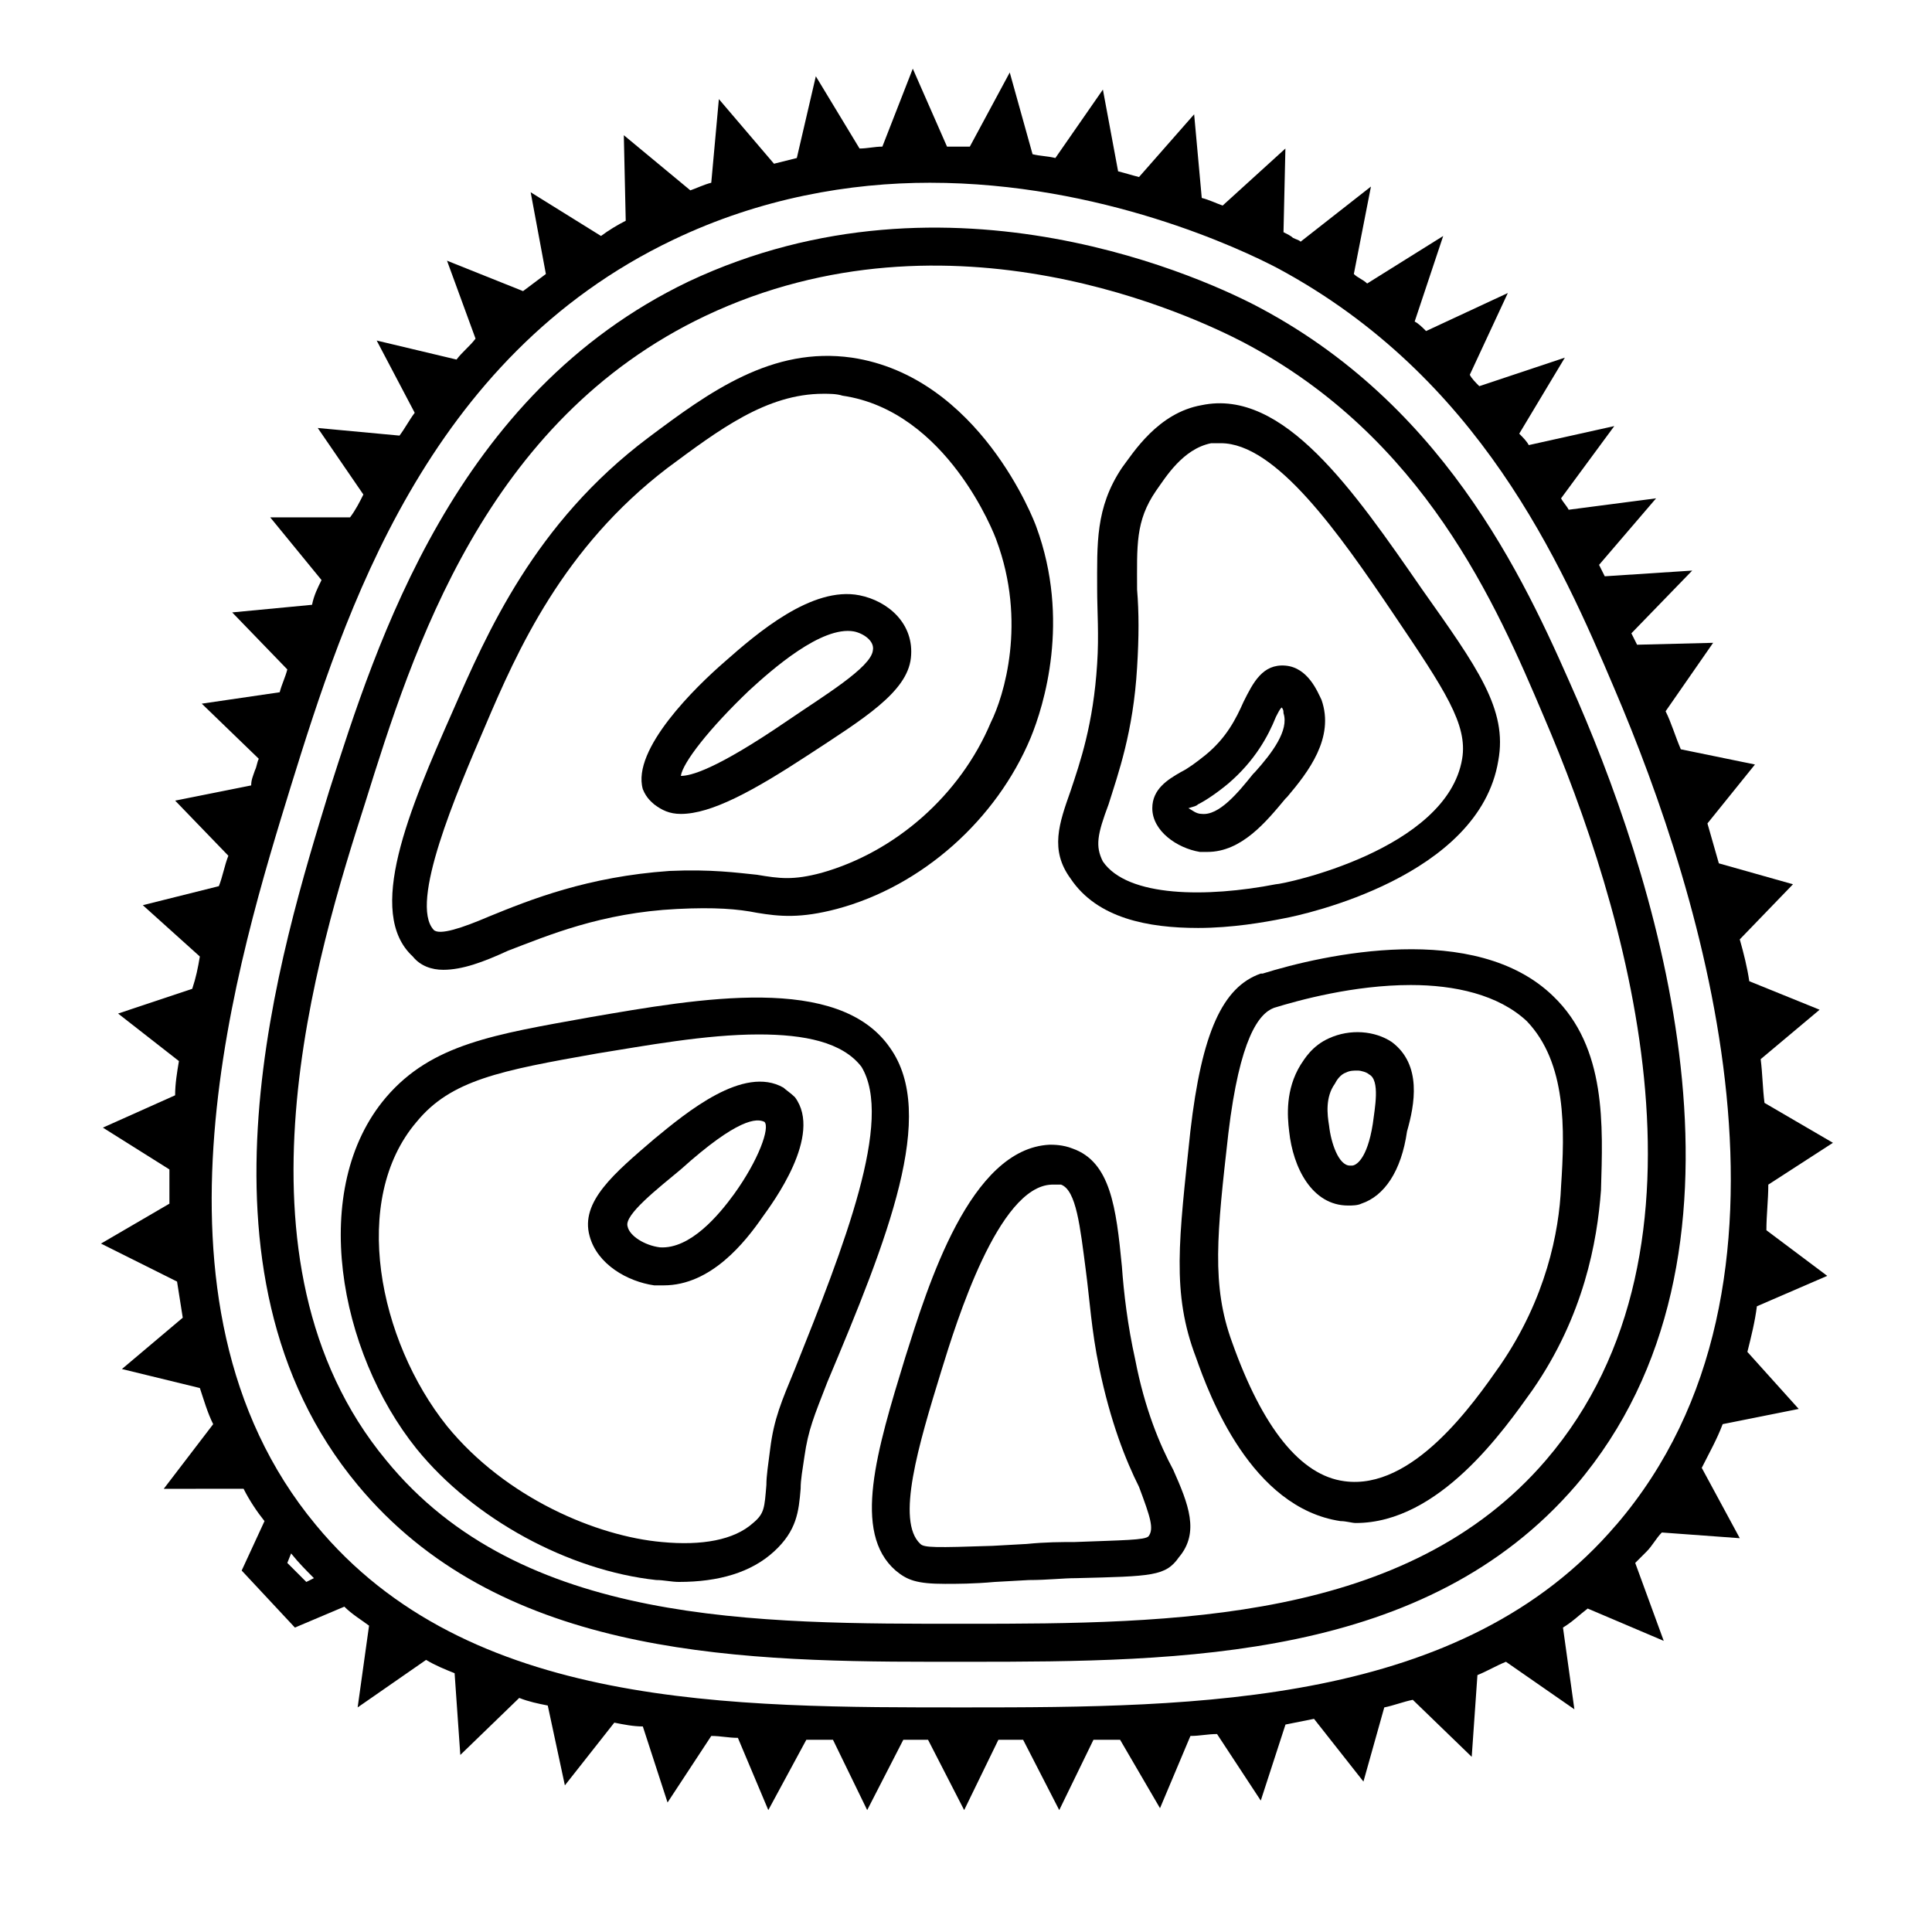
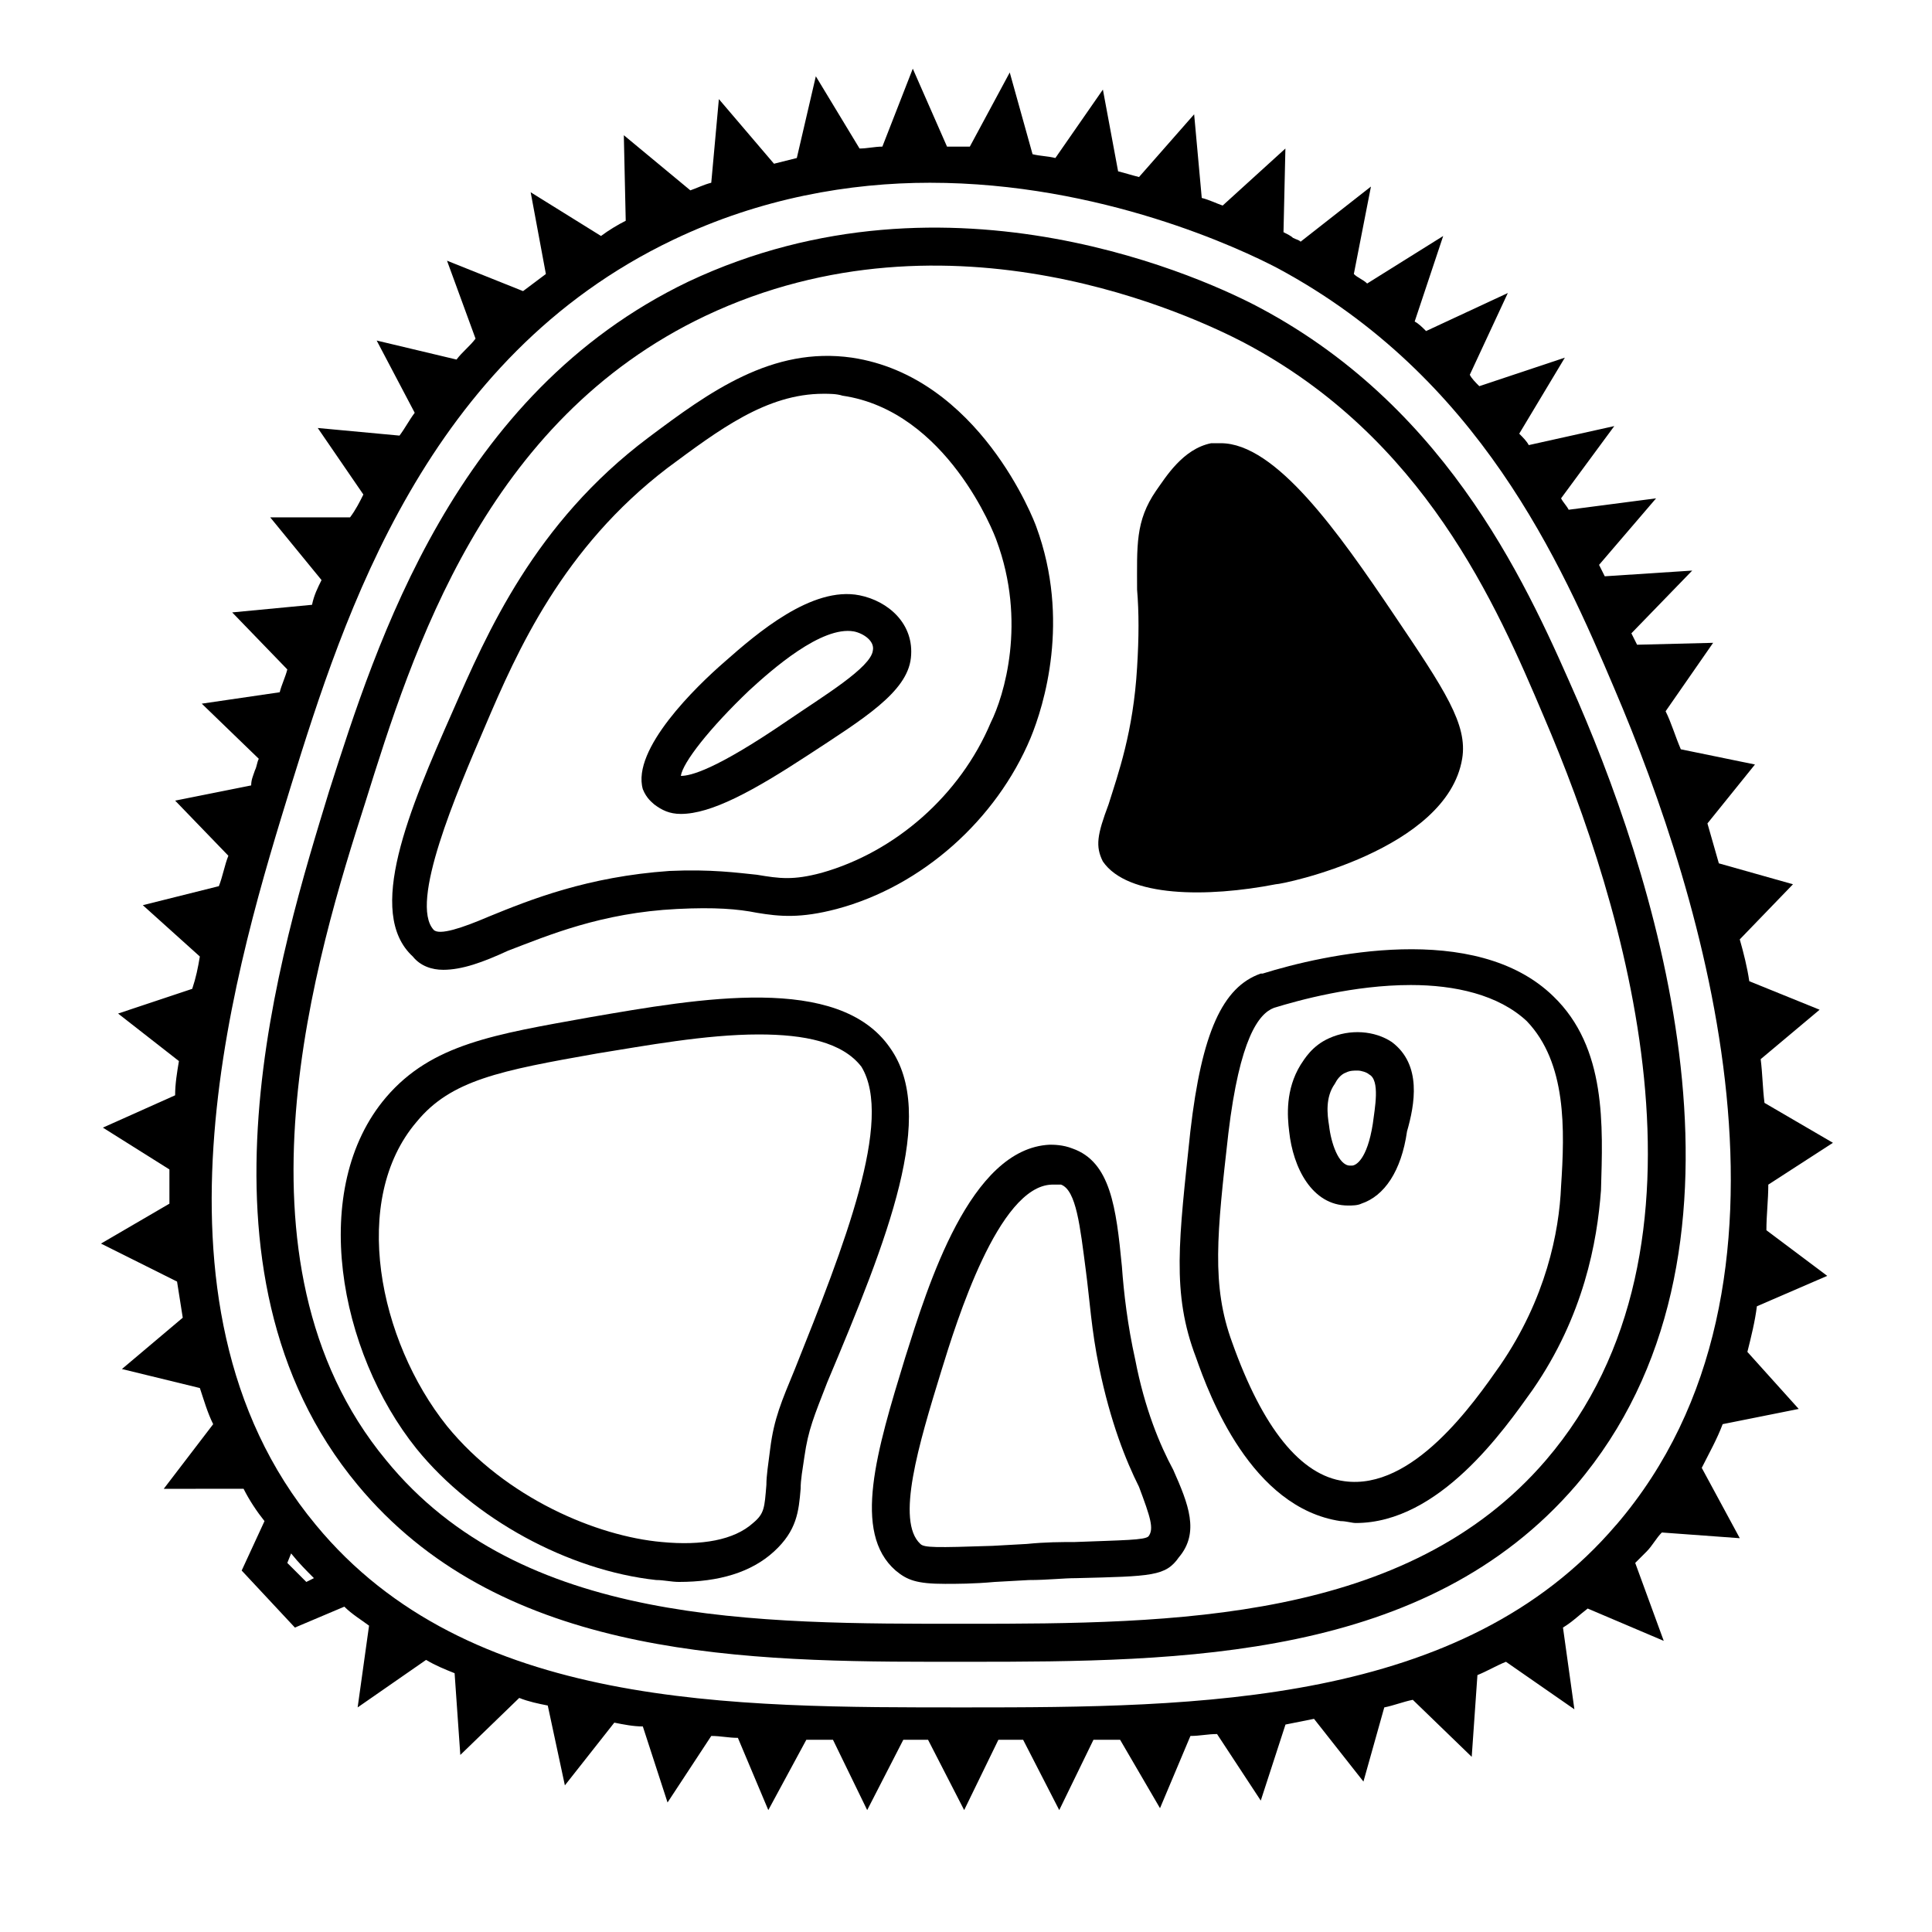
<svg xmlns="http://www.w3.org/2000/svg" fill="#000000" width="800px" height="800px" version="1.1" viewBox="144 144 512 512">
  <g>
    <path d="m190.92 483.63c0.504 3.023 1.008 6.551 1.512 9.574l-16.121 13.602 20.656 5.039c1.008 3.023 2.016 6.551 3.527 9.574l-13.098 17.129 21.156-0.004c1.512 3.023 3.527 6.047 5.543 8.566l-6.047 13.098 14.105 15.113 13.098-5.543c2.016 2.016 4.535 3.527 6.551 5.039l-3.023 21.664 18.137-12.594c2.519 1.512 5.039 2.519 7.559 3.527l1.512 21.664 15.617-15.113c2.519 1.008 5.039 1.512 7.559 2.016l4.535 21.16 13.098-16.625c2.519 0.504 5.039 1.008 7.559 1.008l6.551 20.152 11.586-17.633c2.519 0 4.535 0.504 7.055 0.504l8.062 19.145 10.078-18.641h7.055l9.07 18.641 9.574-18.641h5.543 1.008l9.574 18.641 9.07-18.641h6.551l9.574 18.641 9.07-18.641h7.055l10.578 18.137 8.062-19.145c2.519 0 4.535-0.504 7.055-0.504l11.586 17.633 6.551-20.152c2.519-0.504 5.039-1.008 7.559-1.512l13.098 16.625 5.519-19.652c2.519-0.504 5.039-1.512 7.559-2.016l15.617 15.113 1.512-21.664c2.519-1.008 5.039-2.519 7.559-3.527l18.137 12.594-3.023-21.664c2.519-1.512 4.535-3.527 6.551-5.039l20.152 8.566-7.559-20.656 3.023-3.023c1.512-1.512 2.519-3.527 4.031-5.039l20.656 1.512-10.078-18.641c2.016-4.031 4.031-7.559 5.543-11.586l20.152-4.031-13.602-15.113c1.008-4.031 2.016-8.062 2.519-12.09l18.641-8.062-16.121-12.09c0-4.031 0.504-8.062 0.504-12.09l17.129-11.082-18.141-10.582c-0.504-4.031-0.504-7.559-1.008-11.586l15.617-13.098-18.641-7.559c-0.504-3.527-1.512-7.559-2.519-11.082l14.105-14.609-19.648-5.543c-1.008-3.527-2.016-7.055-3.023-10.578l12.594-15.617-19.648-4.031c-1.512-3.527-2.519-7.055-4.031-10.078l12.594-18.137-20.152 0.504c-0.504-1.008-1.008-2.016-1.512-3.023l16.121-16.625-23.176 1.512c-0.504-1.008-1.008-2.016-1.512-3.023l15.113-17.633-23.164 3.019c-0.504-1.008-1.512-2.016-2.016-3.023l14.105-19.145-22.672 5.039c-0.504-1.008-1.512-2.016-2.519-3.023l12.09-20.152-22.672 7.559c-1.008-1.008-2.016-2.016-2.519-3.023l10.078-21.664-21.664 10.078c-1.008-1.008-2.016-2.016-3.023-2.519l7.559-22.672-20.152 12.594c-1.008-1.008-2.519-1.512-3.527-2.519l4.535-23.176-18.641 14.609c-0.504-0.504-1.008-0.504-2.016-1.008-0.504-0.504-1.512-1.008-2.519-1.512l0.504-22.168-16.625 15.113c-1.512-0.504-3.527-1.512-5.543-2.016l-2.016-22.168-14.609 16.625c-2.016-0.504-3.527-1.008-5.543-1.512l-4.031-21.664-12.594 18.137c-2.016-0.504-4.031-0.504-6.047-1.008l-6.043-21.66-10.578 19.648h-6.047l-9.07-20.656-8.062 20.656c-2.016 0-4.031 0.504-6.047 0.504l-11.586-19.145-5.039 21.664c-2.016 0.504-4.031 1.008-6.047 1.512l-14.609-17.129-2.016 22.168c-2.016 0.504-4.031 1.512-5.543 2.016l-17.629-14.613 0.504 22.672c-2.016 1.008-4.535 2.519-6.551 4.031l-18.641-11.586 4.031 21.664-6.047 4.535-20.152-8.062 7.559 20.656c-1.512 2.016-3.527 3.527-5.039 5.543l-21.16-5.039 10.078 19.145c-1.512 2.016-2.519 4.031-4.031 6.047l-21.664-2.016 12.09 17.633c-1.008 2.016-2.016 4.031-3.527 6.047h-21.16l13.602 16.625c-1.008 2.016-2.016 4.031-2.519 6.551l-21.16 2.016 14.609 15.113c-0.504 2.016-1.512 4.031-2.016 6.047l-20.656 3.023 15.113 14.609c-0.504 1.008-0.504 2.016-1.008 3.023-0.504 1.512-1.008 2.519-1.008 4.031l-20.152 4.031 14.105 14.609c-1.008 2.519-1.512 5.543-2.519 8.062l-20.152 5.039 15.113 13.602c-0.504 3.023-1.008 5.543-2.016 8.566l-19.648 6.551 16.121 12.594c-0.504 3.023-1.008 6.047-1.008 9.07l-19.145 8.566 17.633 11.082v9.07l-18.137 10.578zm29.219 74.562 1.008-2.519c2.016 2.519 4.031 4.535 6.047 6.551l-2.016 1.008zm352.16-10.078c-40.809 47.863-110.84 48.367-172.3 48.367-61.969 0-132 0.504-172.3-48.367-49.375-59.449-20.152-151.65-6.551-195.98 14.105-45.344 35.77-113.36 101.27-144.59 23.176-11.082 46.855-15.113 68.016-15.113 45.344 0 82.625 17.633 92.195 22.672 53.406 28.715 75.07 78.09 89.176 111.34 23.68 55.422 55.418 157.69 0.504 221.68z" />
    <path d="m562.23 329.97c-12.594-28.719-33.25-77.082-84.137-104.29-13.098-7.055-82.121-39.801-151.65-7.055-61.969 29.727-82.625 95.727-95.219 135.02-12.594 41.312-39.801 126.96 7.559 183.89 36.777 44.336 97.234 46.855 152.15 46.855h9.574c56.93 0 121.42-0.504 161.22-46.855 51.887-60.961 22.668-156.18 0.5-207.57zm-8.566 201.02c-36.777 42.824-98.746 43.328-153.66 43.328-55.418 0-117.89 0.504-153.66-43.328-43.832-52.898-18.137-135.02-5.543-174.32 12.594-40.305 31.738-101.27 90.184-128.98 64.992-30.73 129.98 0.504 142.58 7.055 47.863 25.191 67.008 69.527 79.602 99.25 21.156 49.371 49.371 140.06 0.5 196.99z" />
    <path d="m379.85 421.66c-13.602-19.648-50.383-13.098-79.602-8.062-25.191 4.535-41.816 7.055-53.906 21.16-20.656 24.184-12.594 67.512 8.062 93.203 15.113 18.641 40.305 32.242 63.48 34.762 2.016 0 4.031 0.504 6.047 0.504 10.578 0 19.145-2.519 25.191-8.062s6.551-10.578 7.055-16.625c0-2.519 0.504-5.039 1.008-8.566 1.008-7.055 2.519-10.578 6.047-19.648 16.113-38.285 29.211-71.031 16.617-88.664zm-25.191 85.141c-3.527 8.566-5.543 13.098-6.551 21.16-0.504 4.031-1.008 7.055-1.008 9.574-0.504 6.047-0.504 7.559-3.527 10.078-5.039 4.535-13.602 6.047-24.184 5.039-17.129-1.512-41.312-11.586-56.93-30.73-18.137-22.672-25.695-59.953-8.062-80.609 9.07-11.082 22.168-13.602 47.863-18.137 12.594-2.016 28.719-5.039 42.824-5.039 12.09 0 22.168 2.016 27.207 8.566 8.566 14.102-4.535 47.352-17.633 80.098z" />
    <path d="m555.68 408.06c-20.656-20.152-60.961-11.082-77.082-6.047h-0.504c-10.078 3.527-15.617 15.617-18.641 41.816-3.023 28.719-5.039 42.824 1.512 59.953 3.527 10.078 14.609 39.801 38.289 43.328 1.512 0 3.023 0.504 4.031 0.504 22.168 0 39.297-24.688 46.855-35.266 13.602-19.648 17.129-39.297 18.137-52.898 0.5-17.129 1.508-37.785-12.598-51.391zm2.016 50.383c-0.504 12.09-4.031 29.727-16.121 47.359-7.055 10.078-23.176 33.25-41.312 30.73-11.586-1.512-21.664-14.105-29.727-36.777-5.543-15.113-4.031-28.719-1.008-55.418 3.023-25.191 8.062-31.738 12.09-33.25 6.551-2.016 21.16-6.047 36.273-6.047 11.586 0 23.176 2.519 30.73 9.574 10.586 11.078 10.082 28.711 9.074 43.828z" />
    <path d="m261.45 401.01c5.039 0 10.578-2.016 17.129-5.039 10.578-4.031 24.688-10.078 44.84-11.082 10.078-0.504 16.121 0 21.16 1.008 6.047 1.008 11.586 1.512 21.16-1.008 22.672-6.047 42.32-23.68 51.387-45.344 3.527-8.566 10.578-31.234 1.512-55.922-0.504-1.512-15.113-39.801-48.871-44.84-21.16-3.023-37.785 9.07-53.906 21.16-30.23 22.672-42.824 51.891-51.891 72.547-11.586 26.199-23.176 53.402-10.578 64.992 2.016 2.519 5.039 3.527 8.059 3.527zm11.086-64.488c8.566-20.152 20.656-47.359 48.367-68.52 13.602-10.078 26.199-19.648 41.312-19.648 1.512 0 3.527 0 5.039 0.504 27.711 4.031 40.305 36.777 40.809 38.289 8.062 21.664 2.016 41.312-1.512 48.367-8.062 19.145-25.191 34.258-44.84 39.801-7.559 2.016-11.082 1.512-17.129 0.504-5.039-0.504-12.09-1.512-23.176-1.008-21.664 1.512-36.777 7.559-47.863 12.09-7.055 3.023-13.098 5.039-14.609 3.527-6.551-7.055 6.043-36.273 13.602-53.906z" />
    <path d="m444.84 504.29c-2.016-9.07-3.023-17.633-3.527-24.688-1.512-15.617-3.023-27.711-13.098-31.234-2.519-1.008-5.039-1.008-6.047-1.008-21.16 1.008-32.242 37.281-38.289 56.426-7.559 24.688-14.105 46.352-2.519 56.426 3.023 2.519 5.543 3.527 13.098 3.527 3.023 0 7.559 0 13.098-0.504l9.07-0.504c5.039 0 9.07-0.504 12.594-0.504 20.152-0.504 23.68-0.504 27.207-5.543 5.543-6.551 2.519-14.105-1.512-23.176-3.523-6.547-7.555-16.117-10.074-29.219zm3.527 46.855c-1.008 1.008-6.551 1.008-19.648 1.512-3.527 0-7.559 0-12.594 0.504l-9.07 0.504c-15.113 0.504-18.137 0.504-19.145-0.504-6.551-6.047-0.504-26.199 5.543-45.848 4.031-13.098 15.113-48.871 29.223-49.375h2.519c4.031 1.512 5.039 11.082 6.551 22.672 1.008 7.559 1.512 16.121 3.527 25.695 3.023 14.609 7.055 24.688 10.578 31.738 3.019 8.062 4.027 11.086 2.516 13.102z" />
-     <path d="m461.46 389.92c9.07 0 17.633-1.512 22.672-2.519 5.543-1.008 51.891-11.082 56.93-41.816 2.519-13.602-5.543-24.688-20.152-45.344-18.137-26.199-36.777-53.402-58.441-48.871-11.586 2.016-18.137 12.594-21.16 16.625-7.055 10.578-6.551 20.152-6.551 32.242 0 5.543 0.504 12.09 0 19.648-1.008 16.121-4.535 26.199-7.055 33.754-3.023 8.566-5.543 15.617 0 23.176 7.055 10.586 20.656 13.105 33.758 13.105zm-23.68-32.746c2.519-8.062 6.551-19.145 7.559-36.273 0.504-8.062 0.504-14.609 0-20.656-0.004-11.59-0.508-18.141 5.035-26.199 2.519-3.527 7.055-11.082 14.609-12.594h2.519c14.609 0 31.234 23.68 45.848 45.344 13.602 20.152 19.648 29.223 18.137 38.289-4.031 24.184-47.359 33.25-49.375 33.25-18.137 3.527-39.297 3.527-45.848-6.047-2.012-4.031-1.508-7.055 1.516-15.113z" />
-     <path d="m351.63 432.24c-10.578-6.047-25.695 6.551-34.258 13.602-10.578 9.07-19.648 16.625-17.129 25.695 2.016 7.559 10.078 12.09 17.129 13.098h2.519c12.594 0 21.664-11.586 26.199-18.137 2.519-3.527 16.121-21.664 8.566-31.738-1.012-1.008-2.523-2.016-3.027-2.519zm-13.098 28.215c-4.031 5.543-11.586 14.609-19.648 14.105-4.031-0.504-8.062-3.023-8.566-5.543-1.008-3.023 8.062-10.078 14.105-15.113 15.117-13.602 20.152-13.602 22.168-12.594 1.512 1.512-1.512 10.074-8.059 19.145z" />
+     <path d="m461.46 389.92zm-23.68-32.746c2.519-8.062 6.551-19.145 7.559-36.273 0.504-8.062 0.504-14.609 0-20.656-0.004-11.59-0.508-18.141 5.035-26.199 2.519-3.527 7.055-11.082 14.609-12.594h2.519c14.609 0 31.234 23.68 45.848 45.344 13.602 20.152 19.648 29.223 18.137 38.289-4.031 24.184-47.359 33.25-49.375 33.25-18.137 3.527-39.297 3.527-45.848-6.047-2.012-4.031-1.508-7.055 1.516-15.113z" />
    <path d="m317.38 357.18c2.016 1.512 4.027 2.519 7.051 2.519 8.062 0 19.145-6.047 33.754-15.617 14.609-9.574 26.199-16.625 27.207-25.695 1.008-9.07-6.047-15.113-13.602-16.625-12.594-2.519-27.207 10.074-35.77 17.633-7.559 6.551-24.688 23.176-21.664 33.754 1.008 2.519 2.519 3.527 3.023 4.031zm25.188-30.23c6.047-5.543 19.145-17.129 27.711-15.617 2.519 0.504 5.543 2.519 5.039 5.039-0.504 4.535-13.098 12.09-22.672 18.641-19.145 13.098-25.695 14.609-28.215 14.609 0.504-3.527 7.559-12.594 18.137-22.672z" />
    <path d="m461.97 369.77h2.016c9.07 0 15.617-8.062 20.656-14.105l0.504-0.504c5.543-6.551 12.594-15.617 9.07-25.695-1.008-2.016-3.527-8.566-9.574-9.07-6.047-0.504-8.566 4.535-11.082 9.574-2.016 4.535-4.535 9.574-10.078 14.105-2.519 2.016-4.535 3.527-6.551 4.535-3.527 2.016-7.559 4.535-7.559 9.574 0 6.043 6.551 10.578 12.598 11.586zm-0.504-12.594c2.016-1.008 5.039-3.023 8.062-5.543 7.055-6.047 10.578-12.594 12.594-17.633 0.504-1.008 1.008-2.016 1.512-2.519 0.504 0.504 0.504 1.008 0.504 1.512 1.512 4.535-3.023 10.578-7.559 15.617l-0.504 0.504c-4.031 5.039-9.07 11.082-13.602 10.578-1.512 0-2.519-1.008-3.527-1.512 1.512-0.5 2.016-0.5 2.519-1.004z" />
    <path d="m512.85 420.15c-4.535-3.023-11.082-3.527-16.625-1.008-4.535 2.016-6.551 5.543-7.559 7.055-4.031 6.551-3.527 13.602-3.023 17.633 1.008 9.574 6.047 19.648 15.617 19.648 1.008 0 2.519 0 3.527-0.504 6.047-2.016 10.578-8.566 12.09-19.145 2.019-7.055 4.035-17.637-4.027-23.68zm-5.039 21.664c-1.512 9.574-4.535 11.082-5.543 11.082h-0.504c-3.023 0-5.039-6.047-5.543-10.578-0.504-3.023-1.008-7.559 1.512-11.082 0.504-1.008 1.512-2.519 3.023-3.023 1.008-0.504 2.016-0.504 3.023-0.504s2.519 0.504 3.023 1.008c3.023 1.508 1.512 9.066 1.008 13.098z" />
  </g>
</svg>